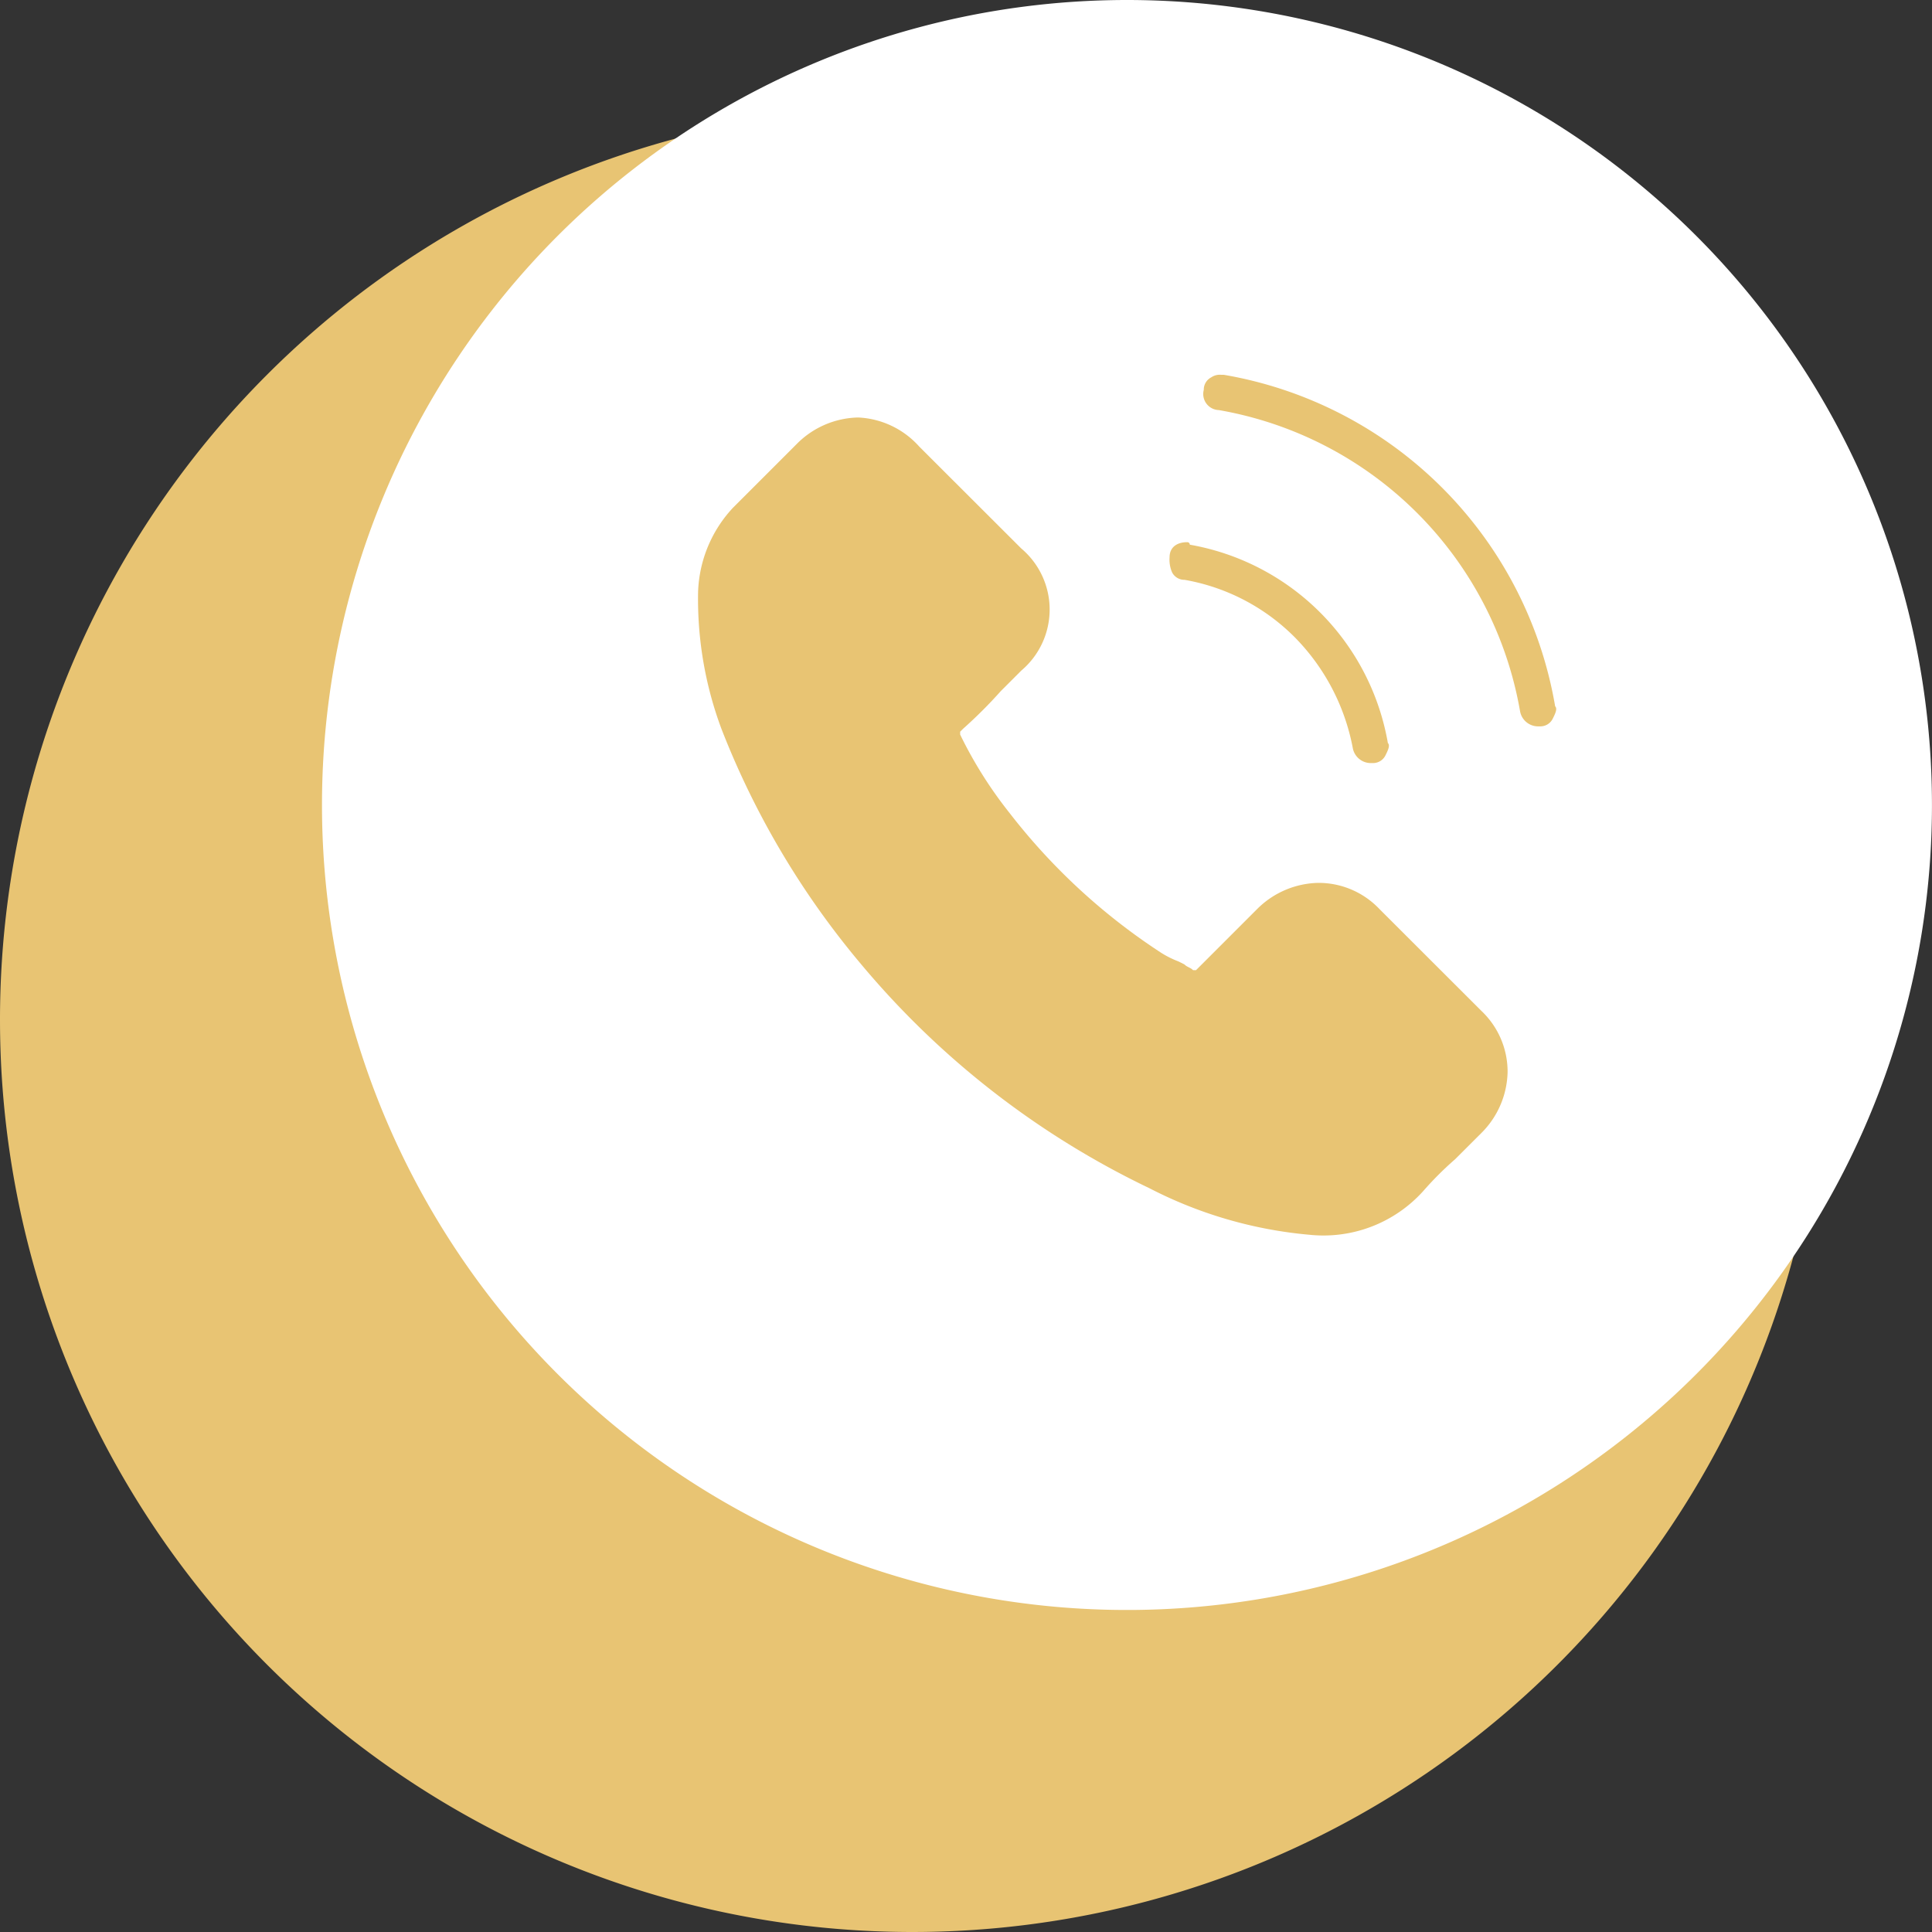
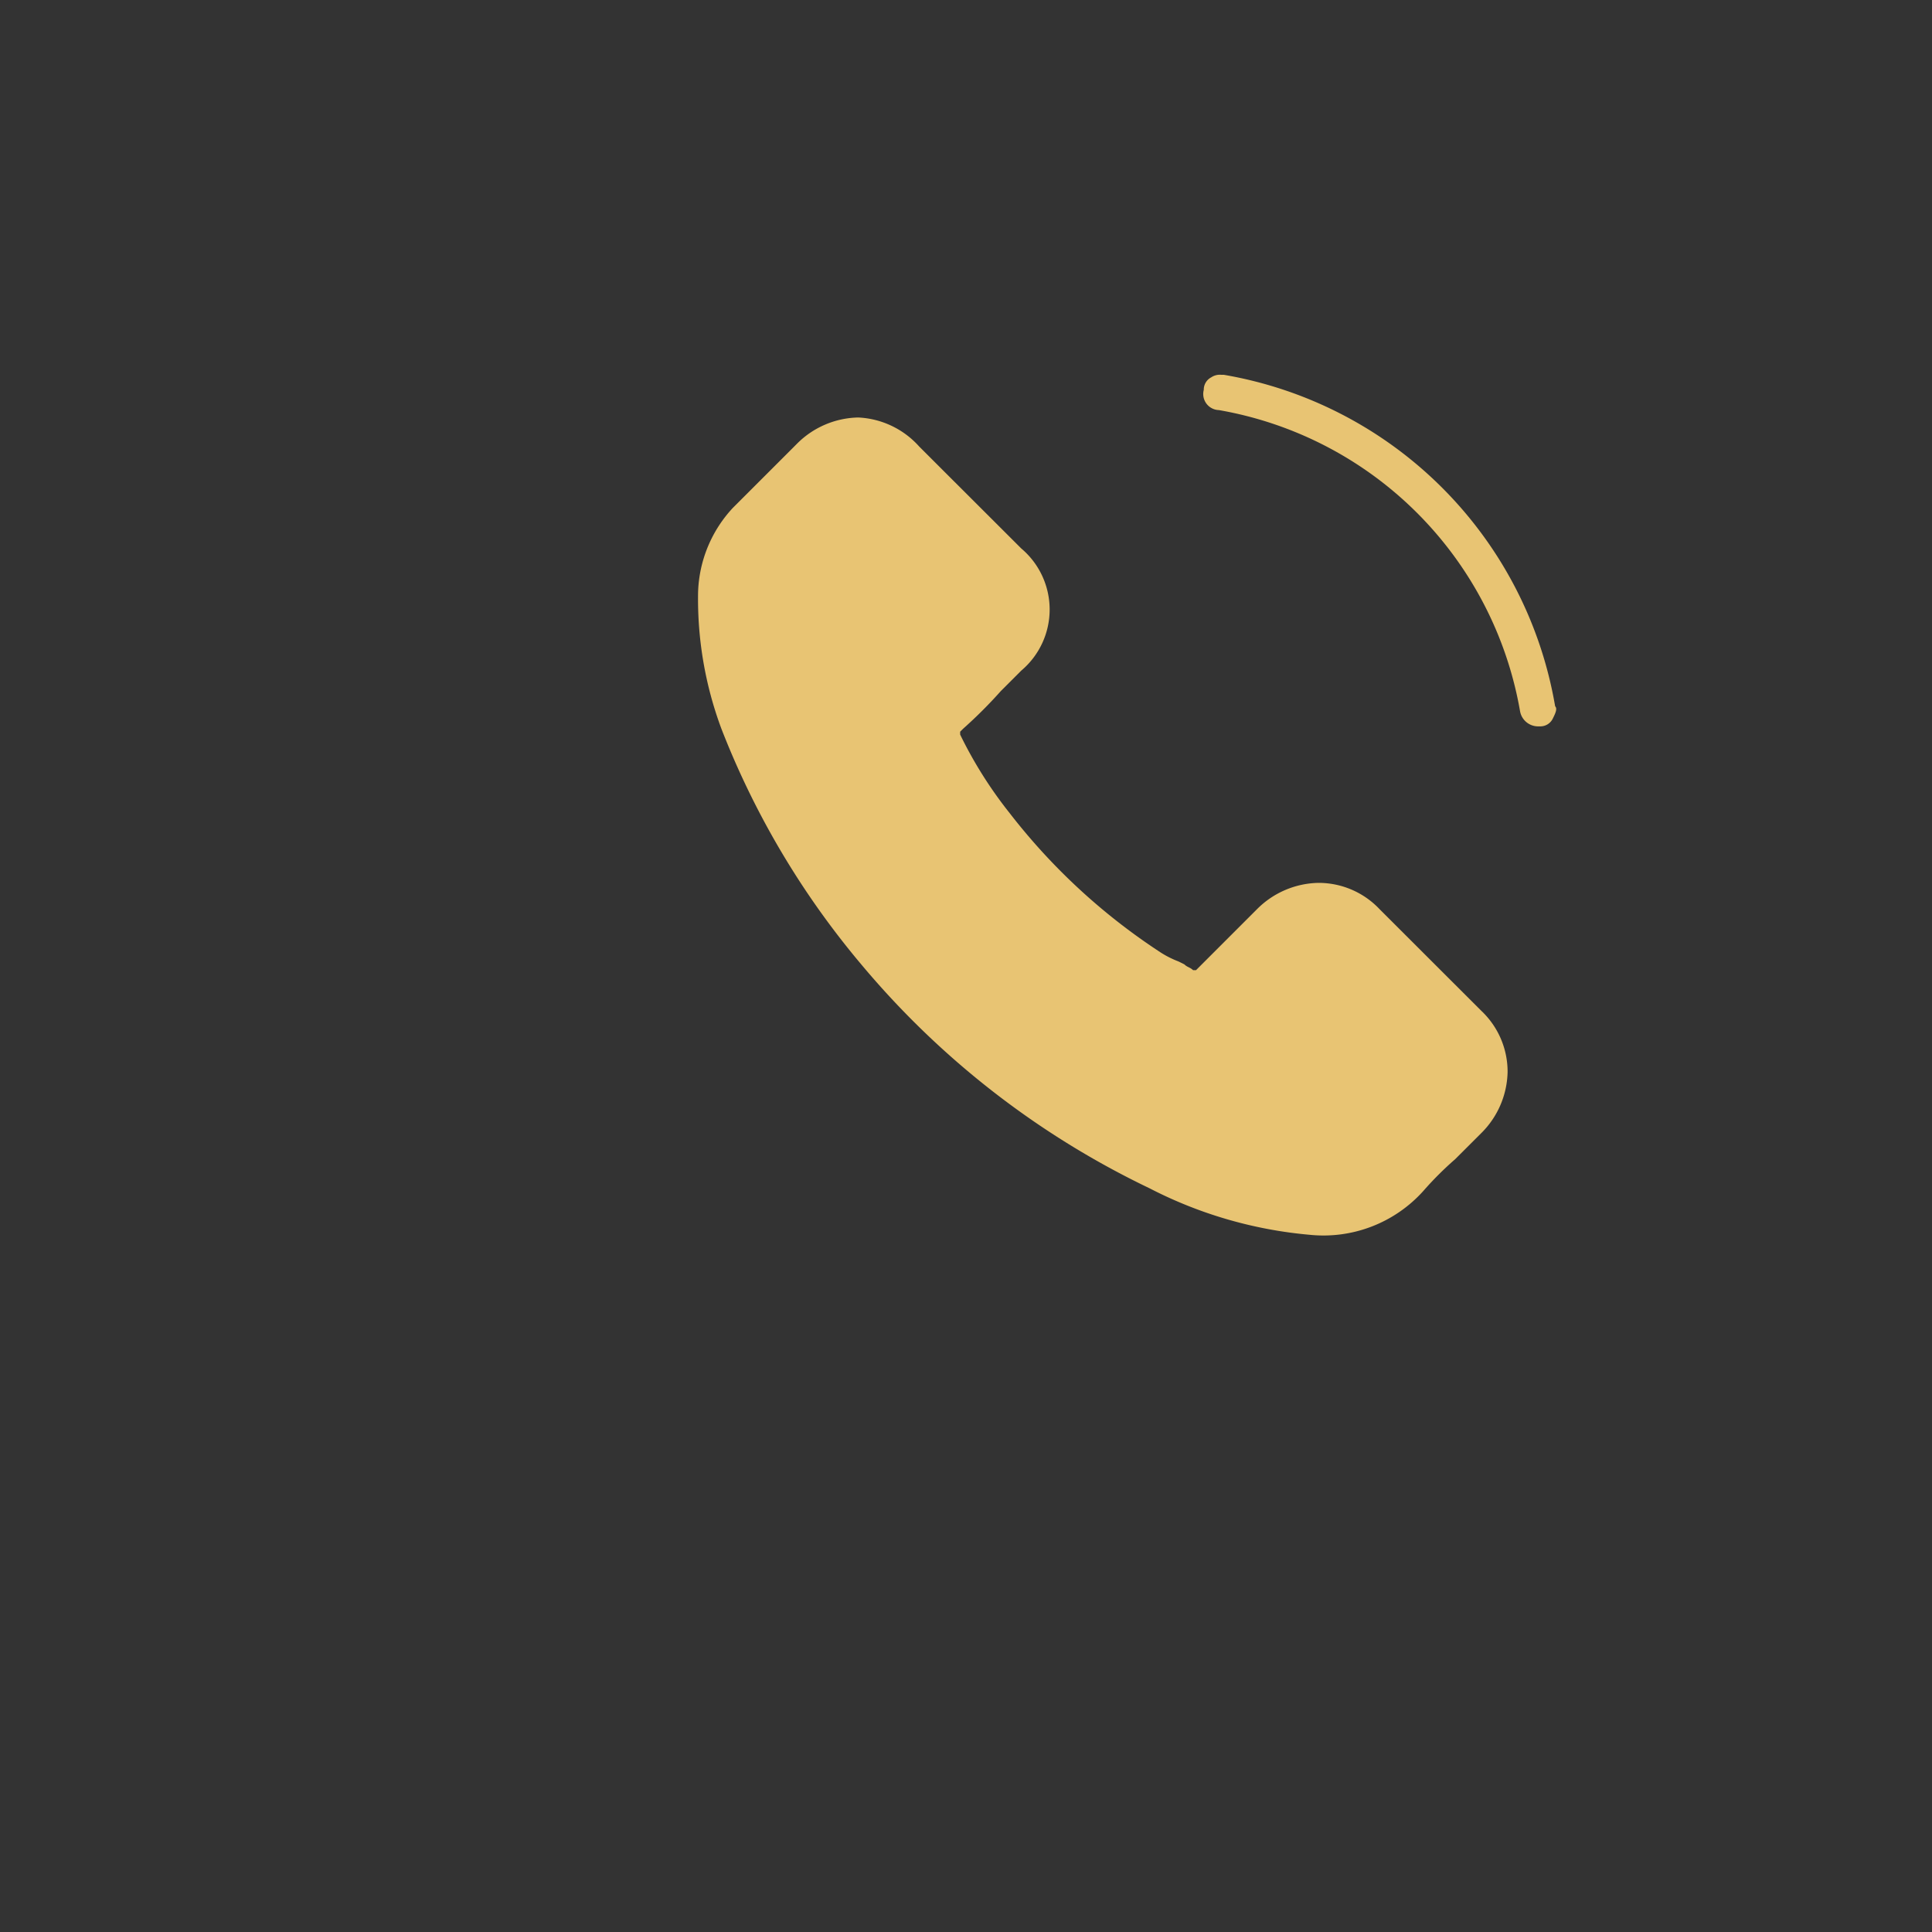
<svg xmlns="http://www.w3.org/2000/svg" width="57.327" height="57.327" viewBox="0 0 57.327 57.327">
  <rect x="0" y="0" width="57.327" height="57.327" fill="#333333" stroke="none" />
-   <path d="M27.071,0A27.071,27.071,0,1,1,0,27.071,27.071,27.071,0,0,1,27.071,0Z" transform="translate(0 3.185)" fill="#e8c473" />
  <g transform="translate(9.554)">
-     <path d="M23.886,0A23.886,23.886,0,1,1,0,23.886,23.886,23.886,0,0,1,23.886,0Z" transform="translate(0)" fill="#fff" />
+     <path d="M23.886,0Z" transform="translate(0)" fill="#fff" />
    <g transform="translate(11.147 11.122)">
      <g transform="translate(0 1.266)">
        <path d="M14.751,12a2.636,2.636,0,0,0-1.815.777l-1.9,1.9A3.842,3.842,0,0,0,10,17.178a11.031,11.031,0,0,0,.691,4.056,24.806,24.806,0,0,0,4.148,6.991,25.485,25.485,0,0,0,8.554,6.645,12.8,12.8,0,0,0,4.752,1.381,3.983,3.983,0,0,0,3.37-1.295h0a9.851,9.851,0,0,1,.95-.949l.086-.086.691-.69a2.63,2.63,0,0,0,.778-1.812,2.483,2.483,0,0,0-.778-1.812l-3.024-3.021a2.488,2.488,0,0,0-1.815-.777,2.637,2.637,0,0,0-1.815.777L24.774,28.4h-.086c-.086-.086-.173-.086-.259-.173l-.173-.086a2.877,2.877,0,0,1-.518-.259,18.327,18.327,0,0,1-4.493-4.143,12.561,12.561,0,0,1-1.469-2.33v-.086l.086-.086a13.76,13.76,0,0,0,1.123-1.122l.086-.086.259-.259.259-.259a2.371,2.371,0,0,0,0-3.625l-1.469-1.467L17.6,13.9l-1.037-1.036A2.584,2.584,0,0,0,14.751,12Z" transform="translate(-9.987 -12)" fill="#e8c473" />
      </g>
      <g transform="translate(14.003 4.966)">
-         <path d="M26.021,15.8c-.3,0-.521.149-.521.447a.945.945,0,0,0,.074.447.41.41,0,0,0,.372.223h0a6.09,6.09,0,0,1,3.277,1.713,6.363,6.363,0,0,1,1.713,3.277.544.544,0,0,0,.521.447h.074a.41.41,0,0,0,.372-.223c.074-.149.149-.3.074-.372A7.232,7.232,0,0,0,26.1,15.874.073.073,0,0,0,26.021,15.8Z" transform="translate(-25.5 -15.8)" fill="#e8c473" />
-       </g>
+         </g>
      <g transform="translate(15.006)">
        <path d="M26.216,10.3a.448.448,0,0,0-.3.074.41.41,0,0,0-.223.372.477.477,0,0,0,.447.6,10.98,10.98,0,0,1,8.938,8.938.544.544,0,0,0,.521.447h.074a.41.41,0,0,0,.372-.223c.074-.149.149-.3.074-.372h0A12.031,12.031,0,0,0,26.291,10.3Z" transform="translate(-25.681 -10.3)" fill="#e8c473" />
      </g>
    </g>
  </g>
</svg>